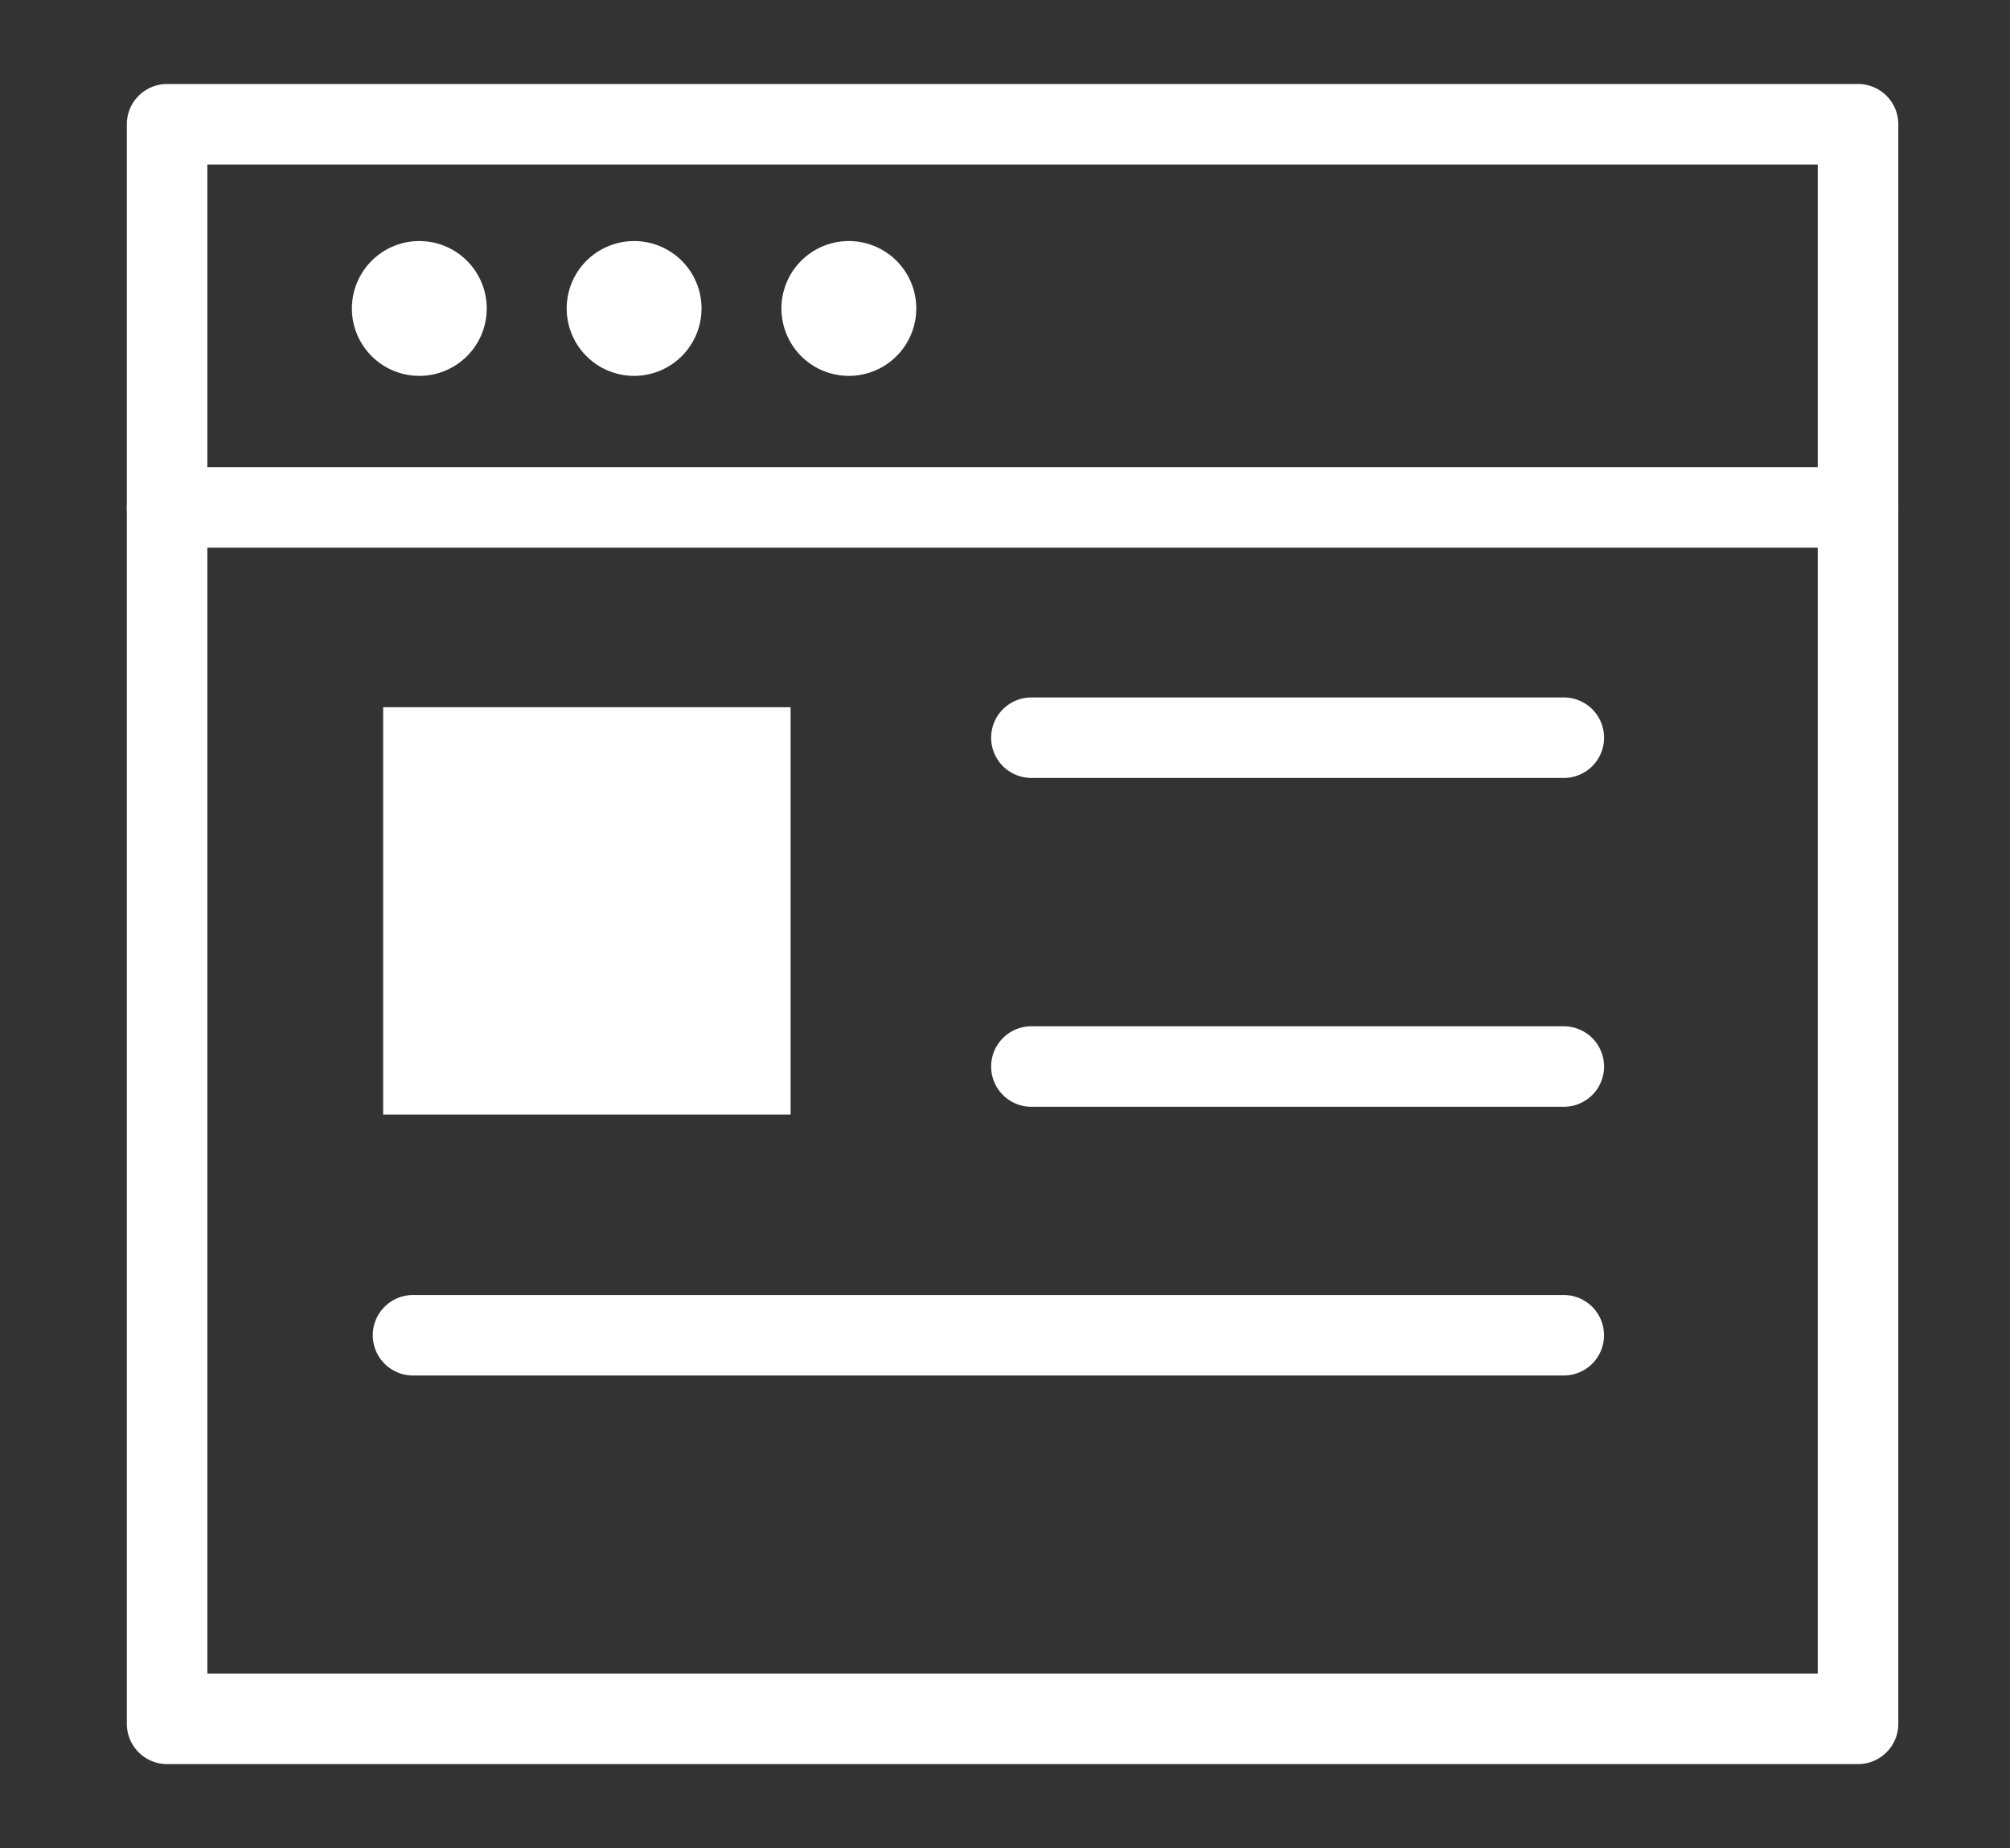
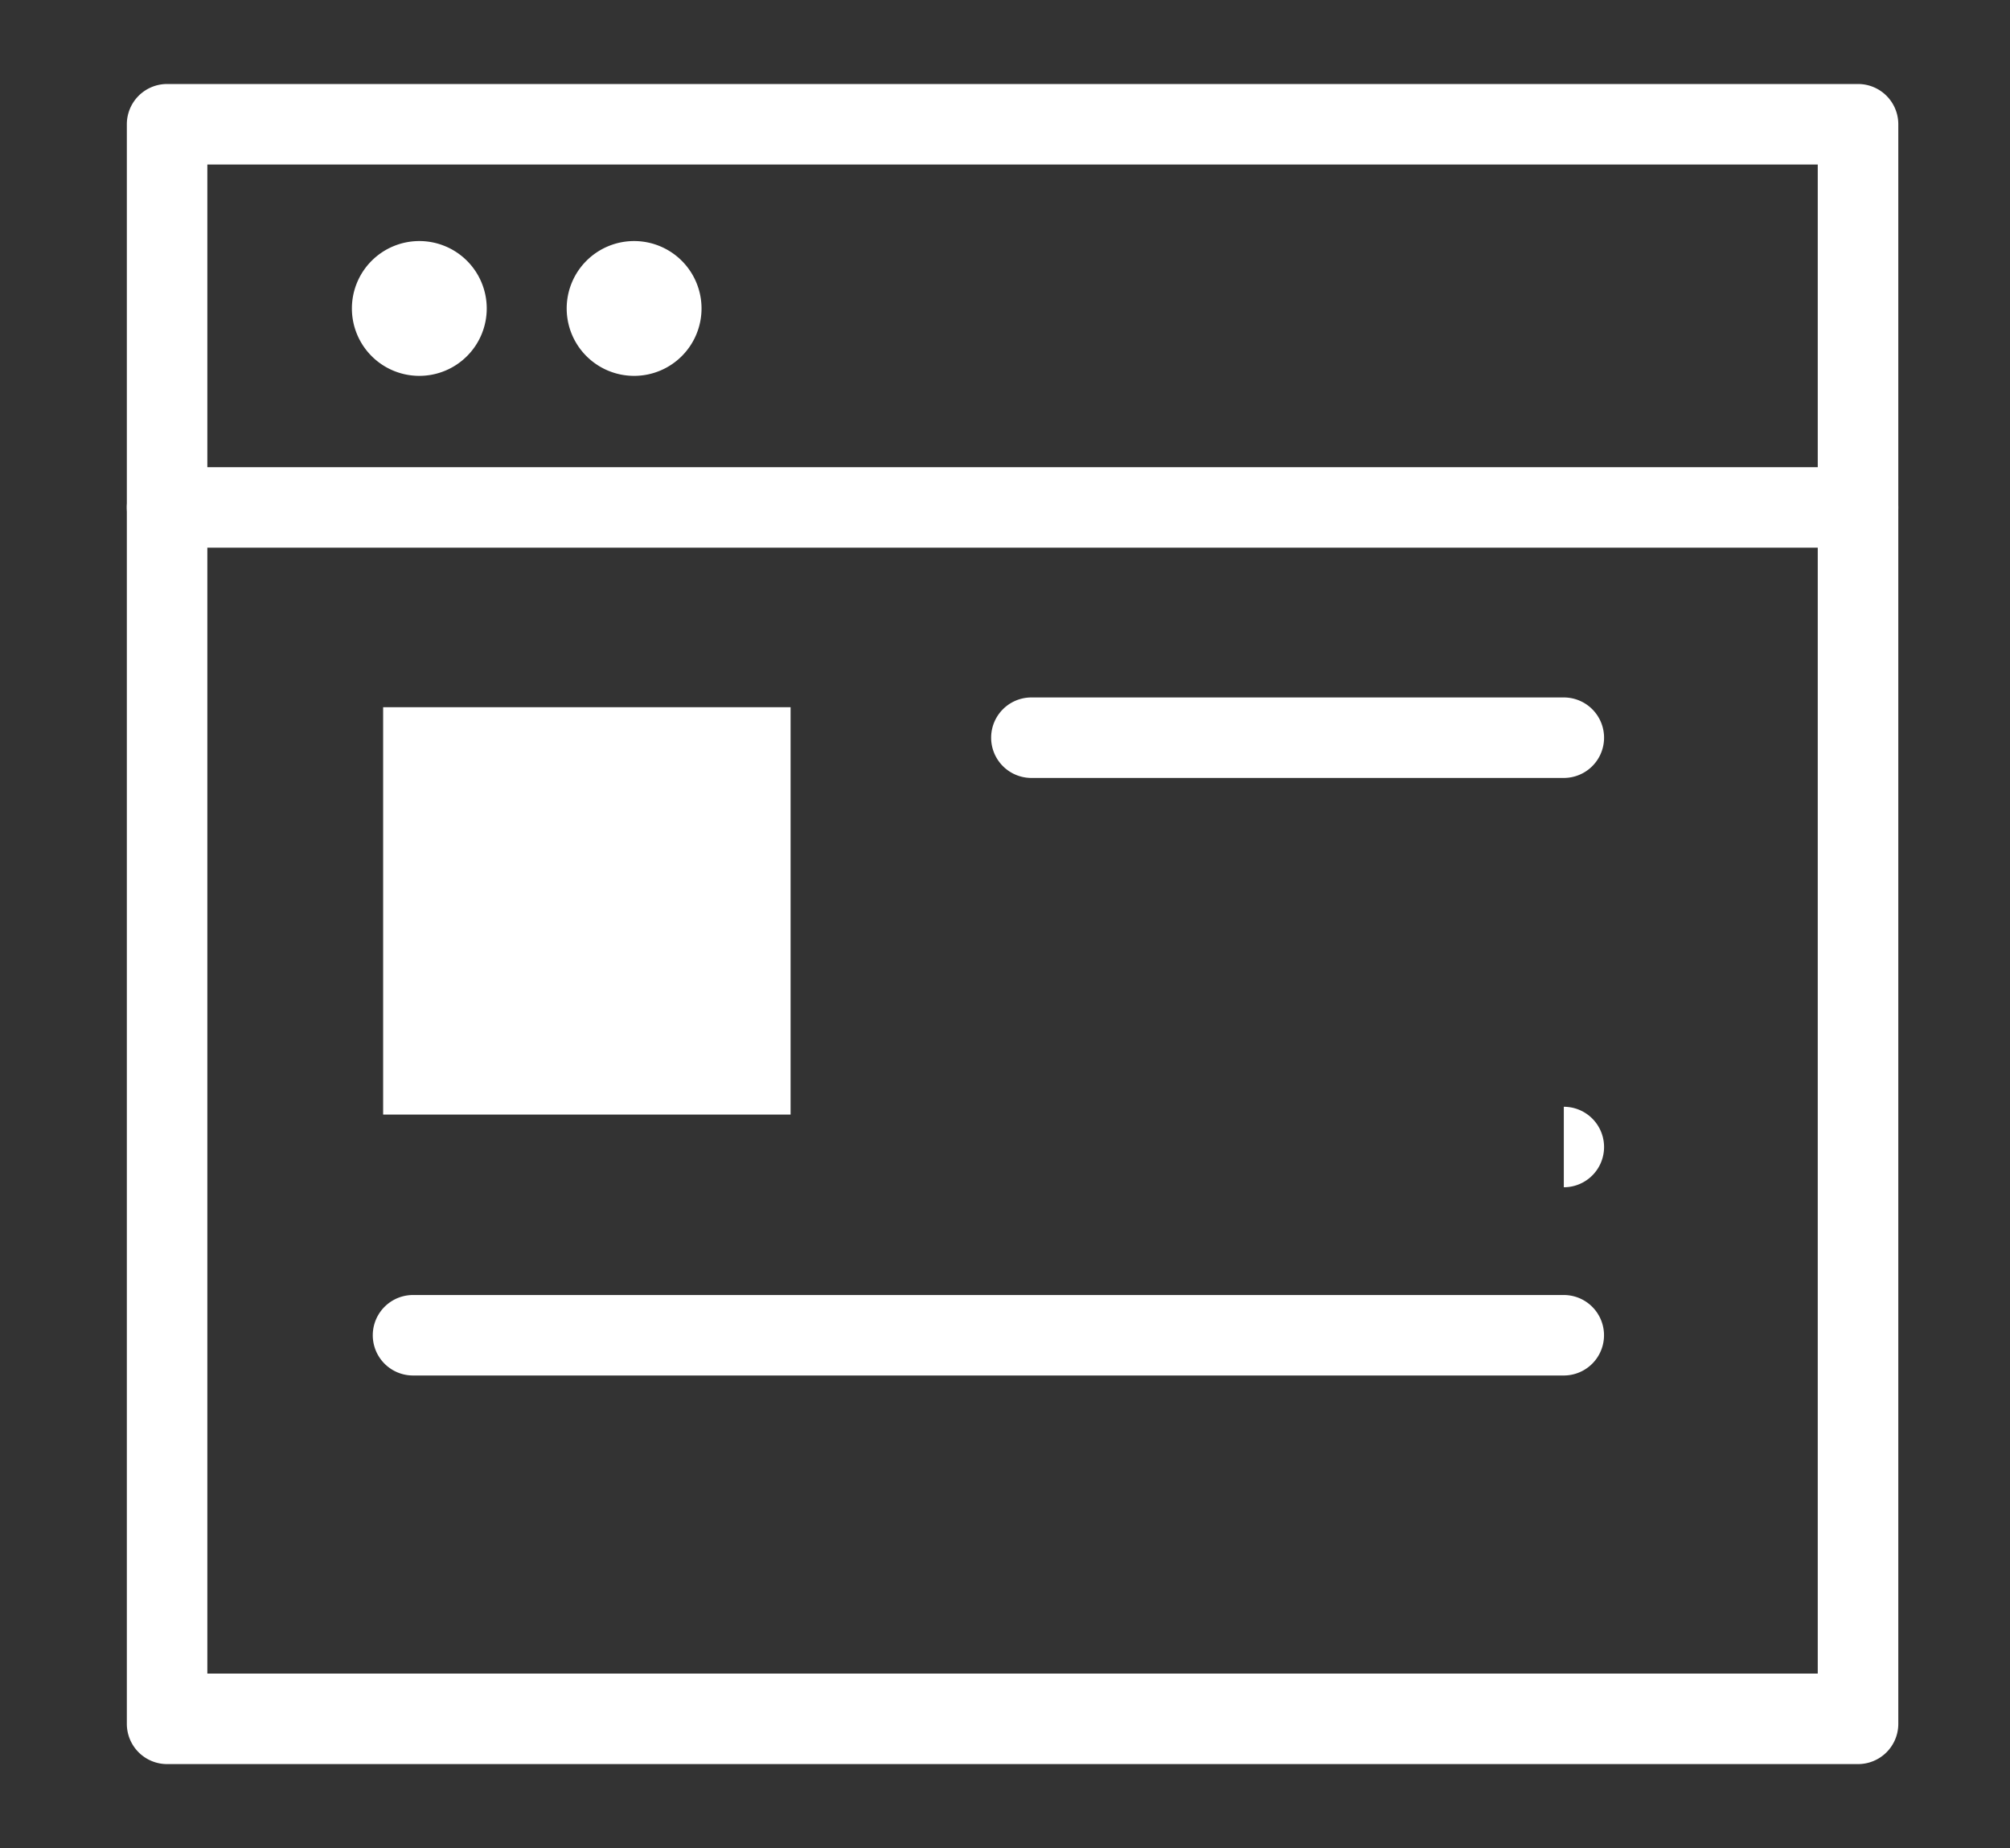
<svg xmlns="http://www.w3.org/2000/svg" width="39.949" height="36.739" viewBox="0 0 39.949 36.739">
  <rect x="0" y="0" width="39.949" height="36.739" fill="#333333" stroke="none" />
  <defs>
    <clipPath id="clip-path">
      <rect width="39.949" height="36.739" fill="none" />
    </clipPath>
  </defs>
  <g transform="translate(2.521 1.670)">
    <g transform="translate(0 0)" clip-path="url(#clip-path)">
      <path d="M34.408,33.399H0.8a0.8,0.8,0,0,1-0.8-0.8V0.8A0.8,0.8,0,0,1,0.8,0H34.408a0.8,0.8,0,0,1,0.8,0.8V32.599a0.8,0.8,0,0,1-0.8,0.8M1.6,31.599H33.607V1.6H1.6Z" transform="translate(0 0)" fill="#ffffff" />
      <path d="M34.408,14.2H0.8a0.8,0.8,0,1,1,0-1.6H34.408a0.8,0.8,0,1,1,0,1.6" transform="translate(0 -4.983)" fill="#ffffff" />
      <path d="M0,0H8.098V8.098H0Z" transform="translate(5.094 12.389)" fill="#ffffff" />
      <path d="M10.16,6.56a1.34,1.34,0,1,1-1.34-1.34A1.34,1.34,0,0,1,10.16,6.56" transform="translate(-3.007 -2.098)" fill="#ffffff" />
      <path d="M17.3,6.56a1.34,1.34,0,1,1-1.34-1.34A1.34,1.34,0,0,1,17.3,6.56" transform="translate(-5.878 -2.098)" fill="#ffffff" />
-       <path d="M24.439,6.56a1.34,1.34,0,1,1-1.34-1.34A1.34,1.34,0,0,1,24.439,6.56" transform="translate(-8.749 -2.098)" fill="#ffffff" />
      <path d="M40.112,22H29.53a0.8,0.8,0,1,1,0-1.6H40.112a0.8,0.8,0,1,1,0,1.6" transform="translate(-11.552 -8.205)" fill="#ffffff" />
-       <path d="M40.112,32.93H29.53a0.8,0.8,0,1,1,0-1.6H40.112a0.8,0.8,0,1,1,0,1.6" transform="translate(-11.552 -12.598)" fill="#ffffff" />
+       <path d="M40.112,32.93H29.53H40.112a0.8,0.8,0,1,1,0,1.6" transform="translate(-11.552 -12.598)" fill="#ffffff" />
      <path d="M31.846,43.2H8.975a0.8,0.8,0,1,1,0-1.6H31.846a0.8,0.8,0,1,1,0,1.6" transform="translate(-3.287 -17.526)" fill="#ffffff" />
    </g>
  </g>
</svg>